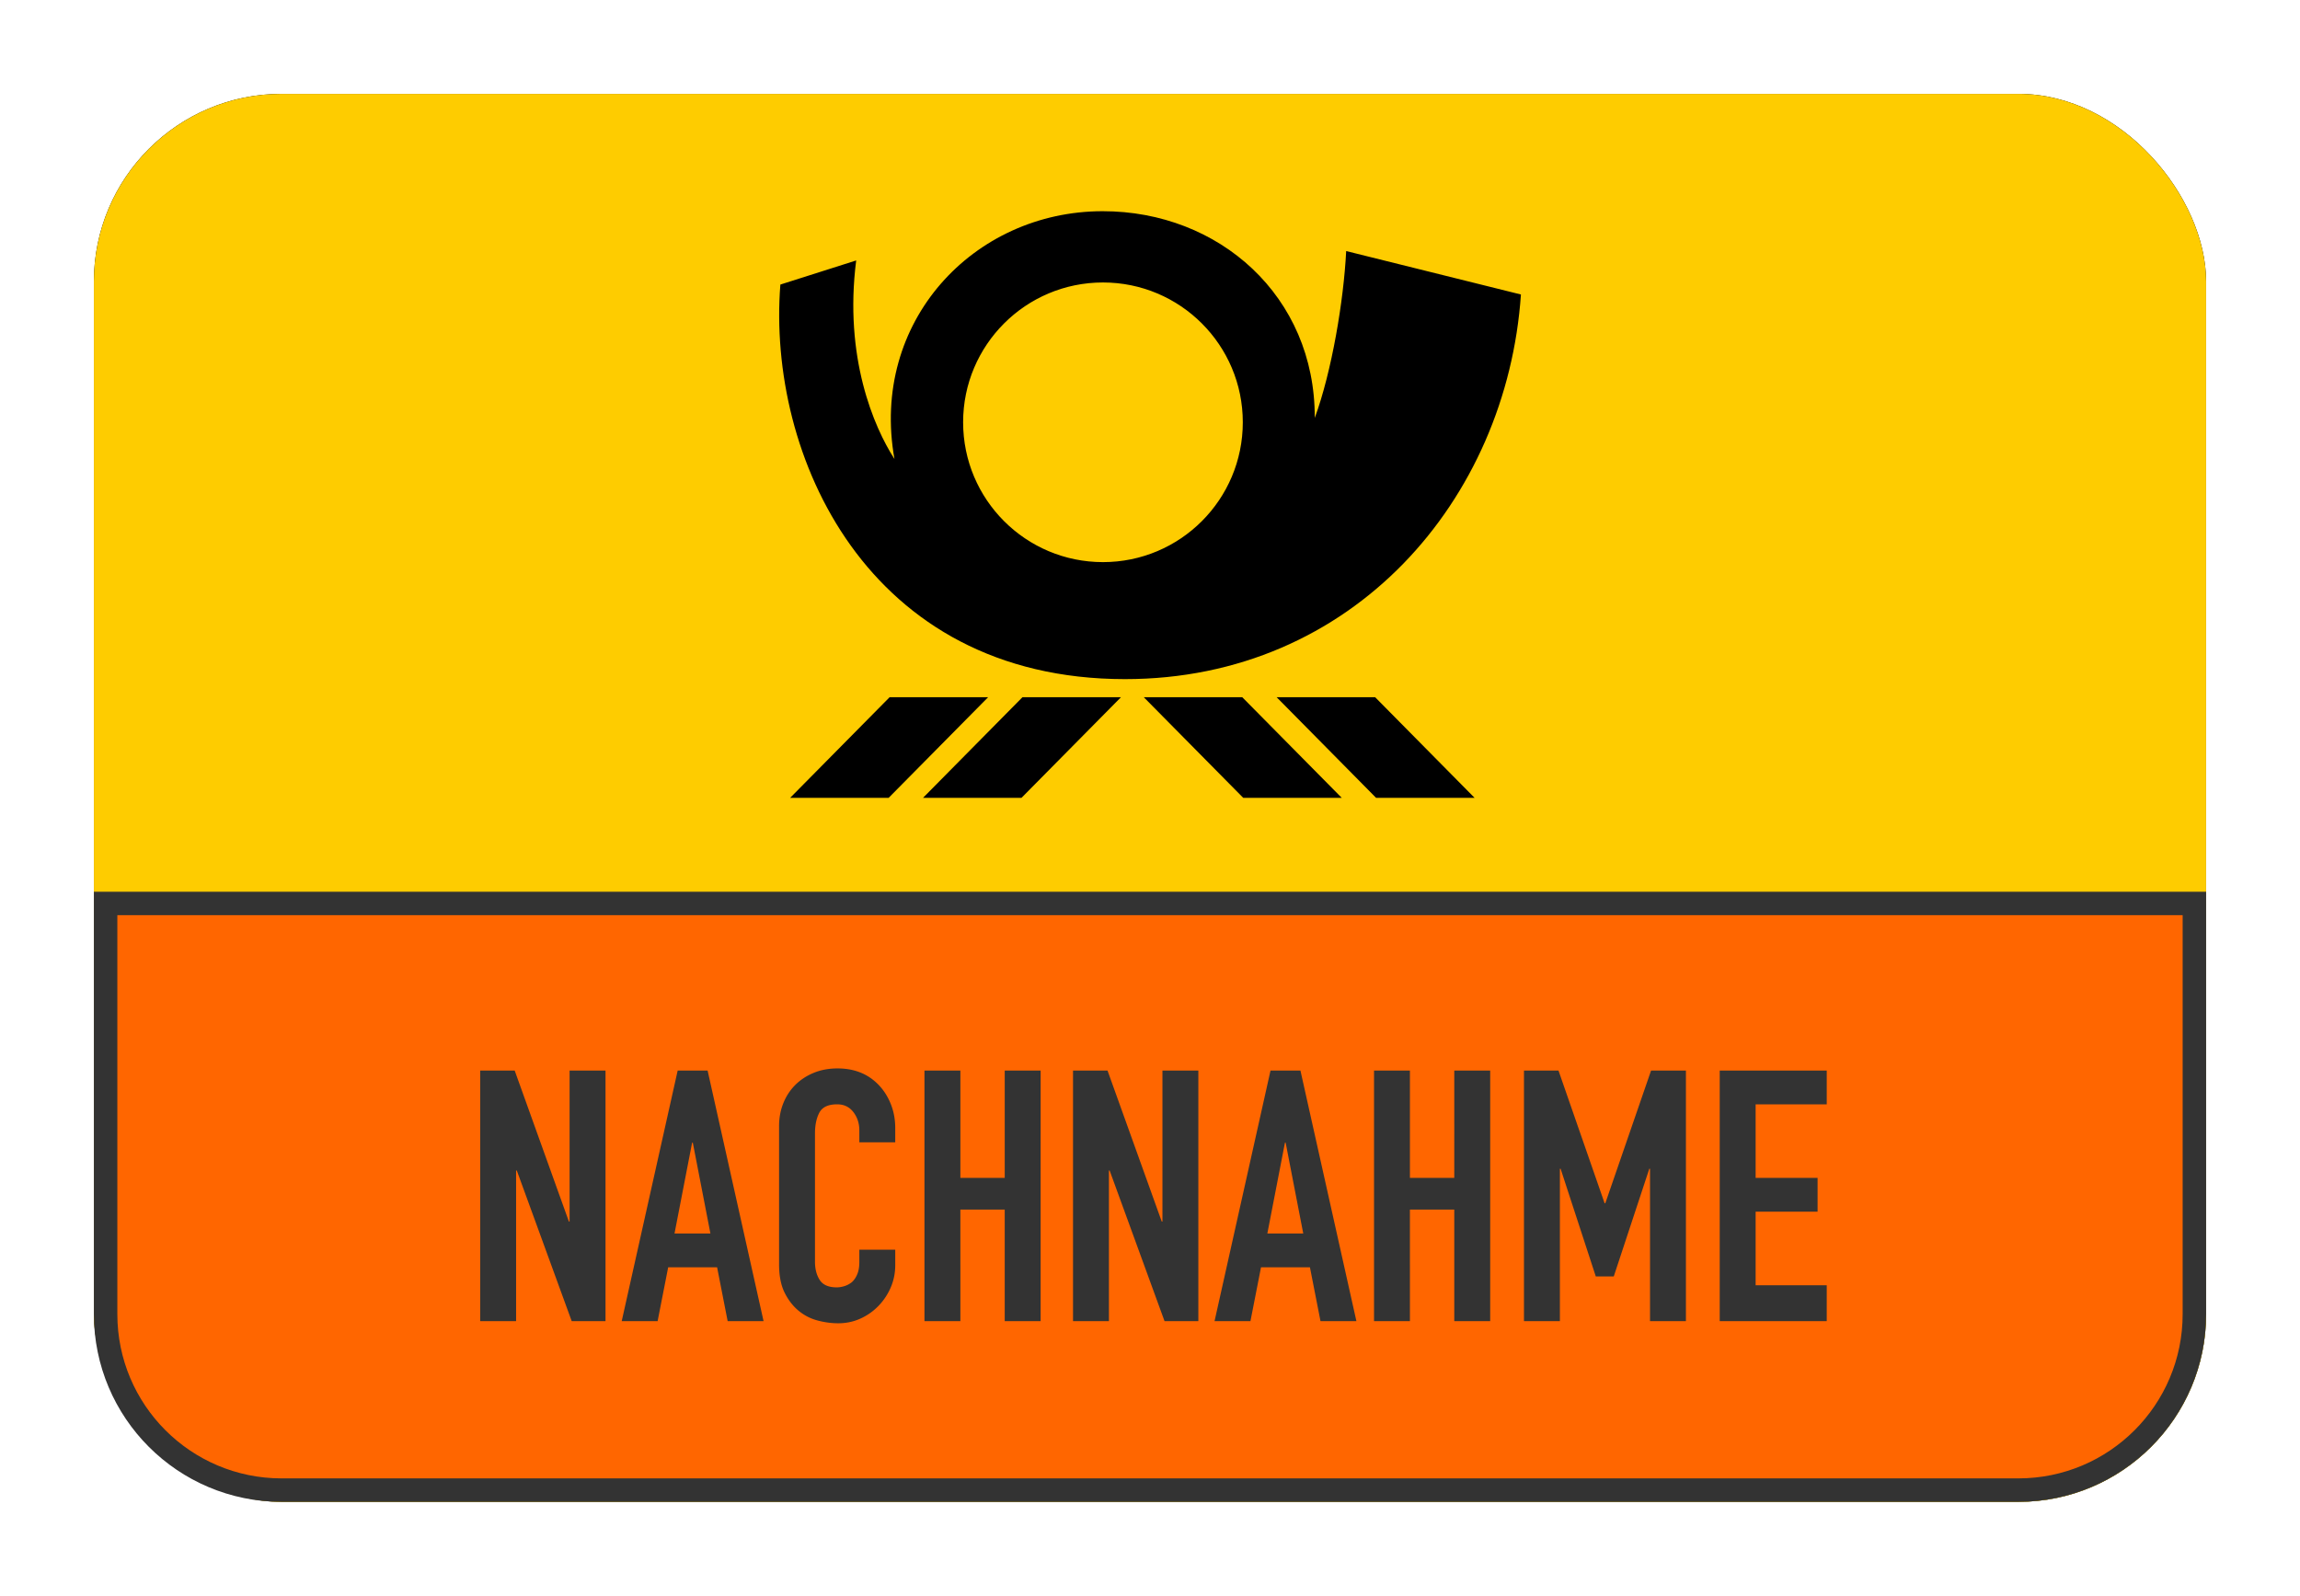
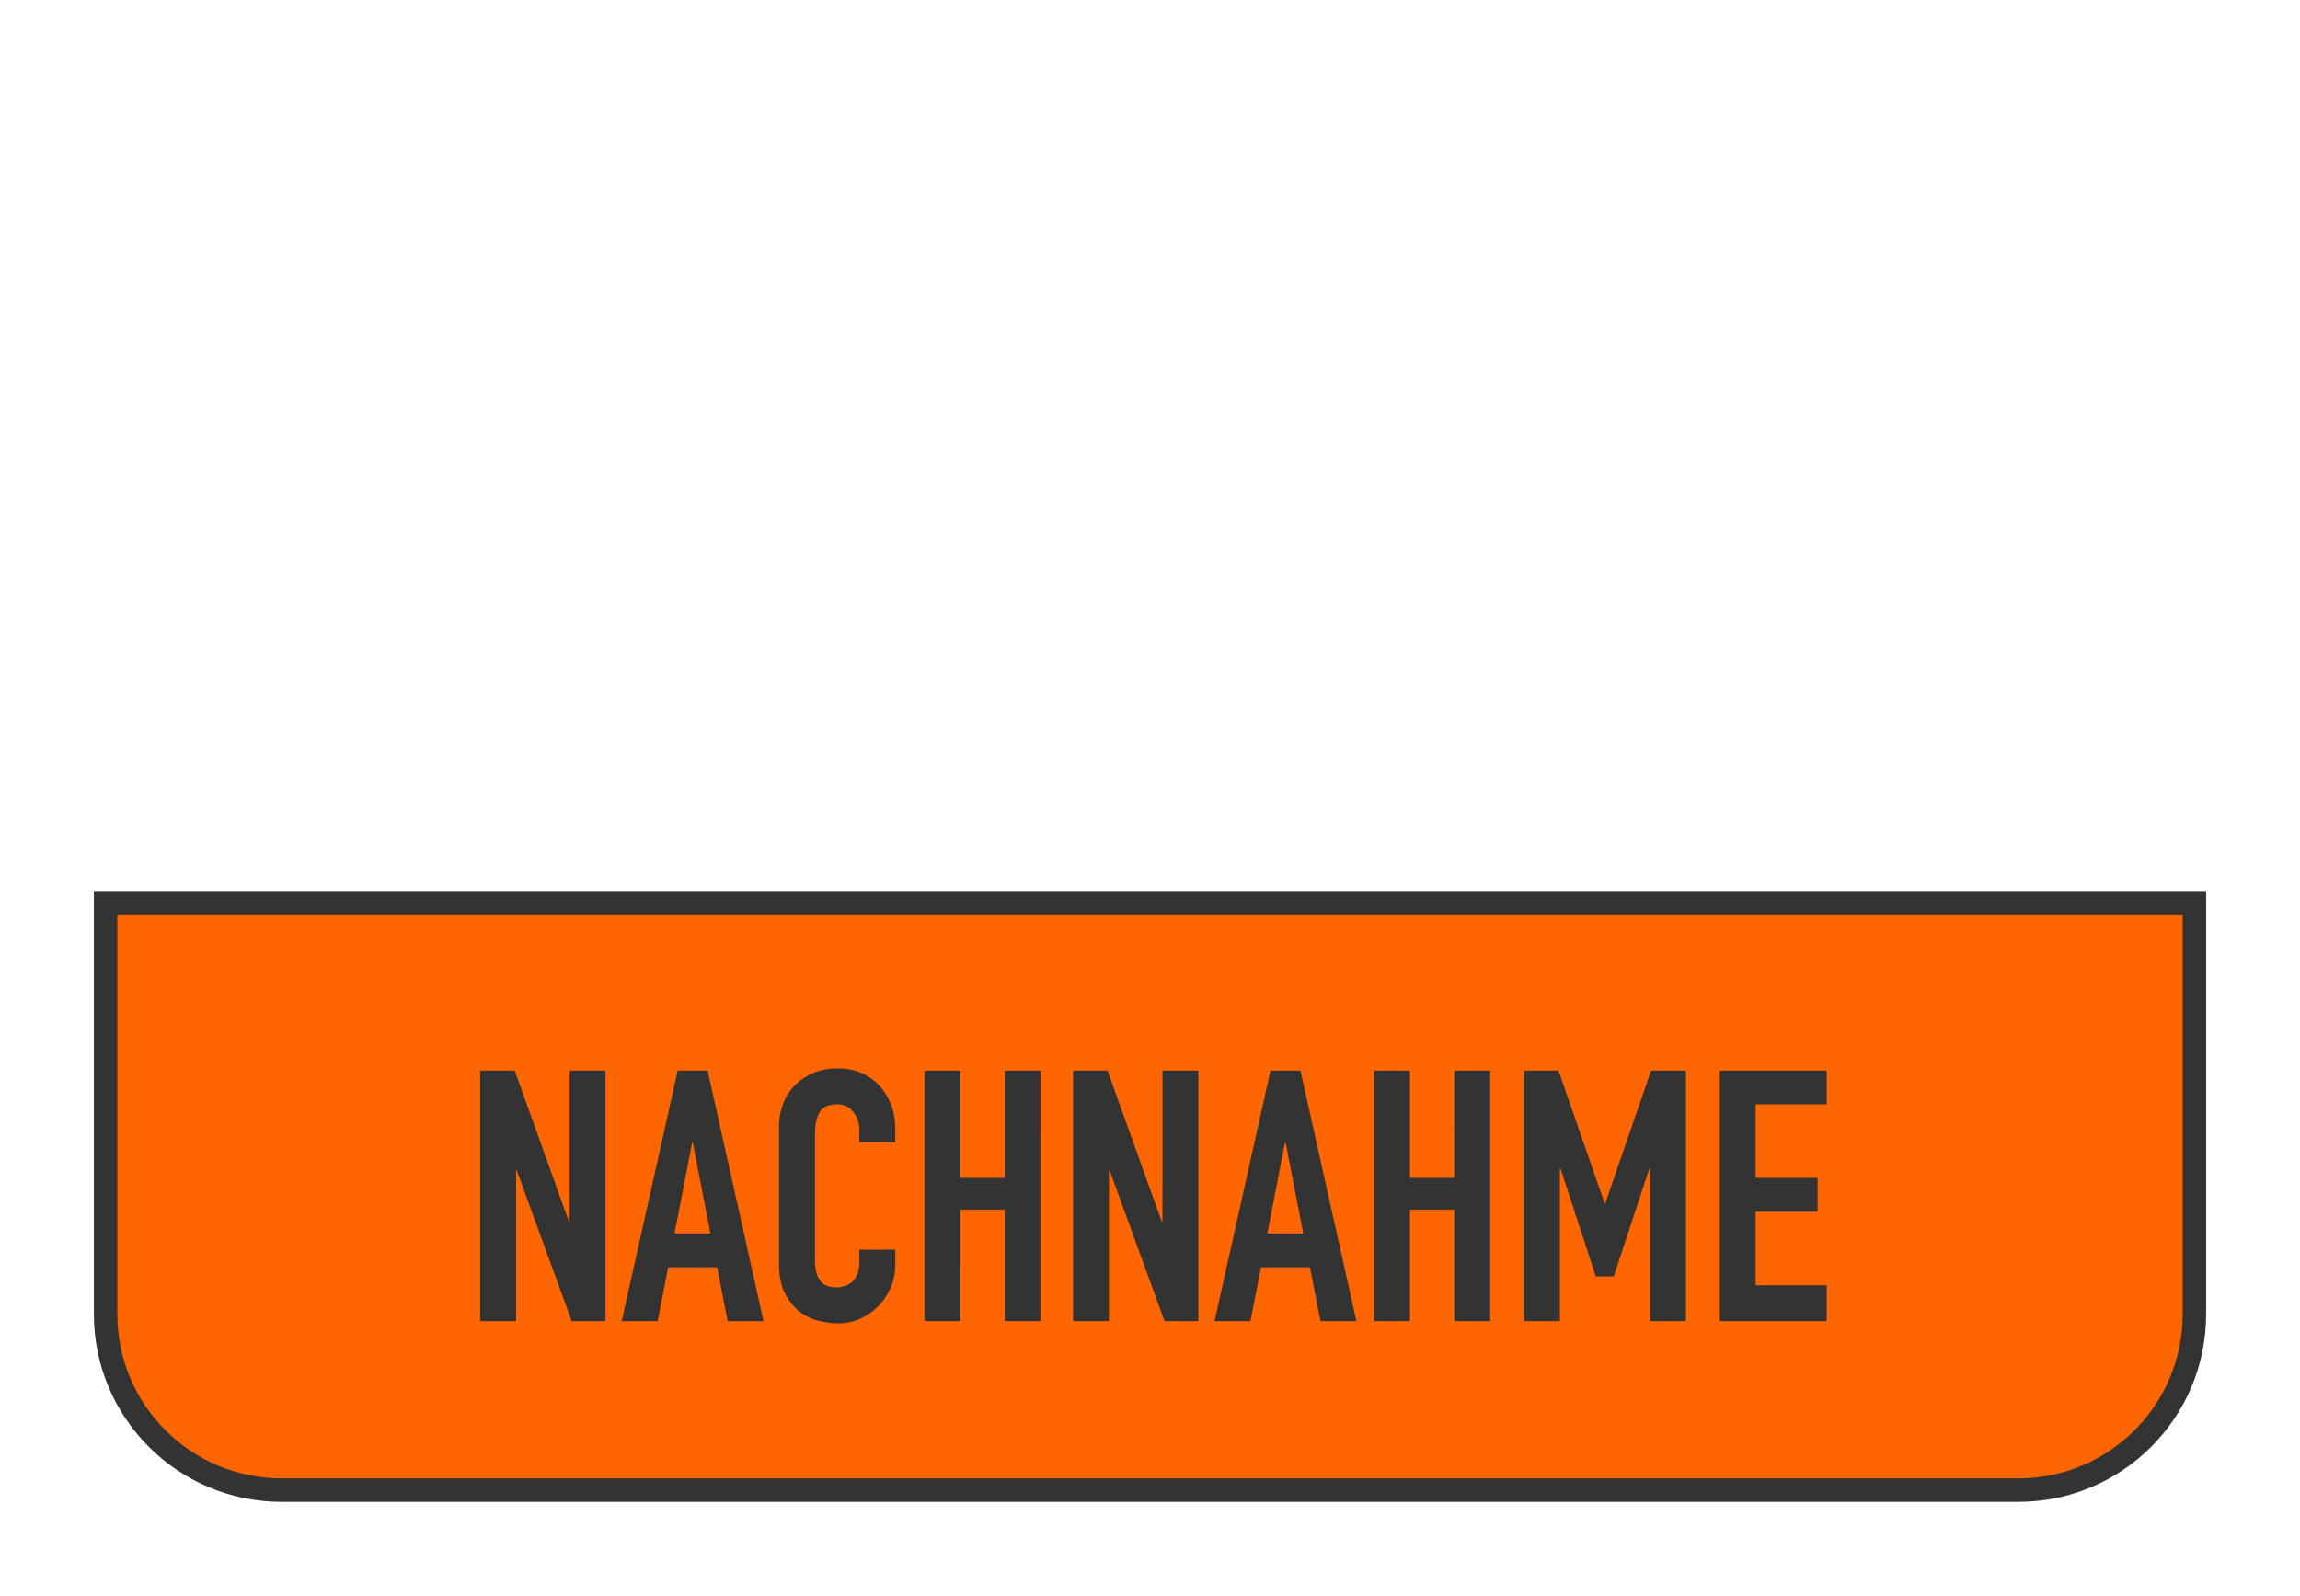
<svg xmlns="http://www.w3.org/2000/svg" xmlns:xlink="http://www.w3.org/1999/xlink" width="980" height="680" viewBox="0 0 980 680">
  <defs>
    <filter id="a" width="113.3%" height="120%" x="-6.7%" y="-10%" filterUnits="objectBoundingBox">
      <feMorphology in="SourceAlpha" operator="dilate" radius="2.5" result="shadowSpreadOuter1" />
      <feOffset in="shadowSpreadOuter1" result="shadowOffsetOuter1" />
      <feGaussianBlur in="shadowOffsetOuter1" result="shadowBlurOuter1" stdDeviation="17.5" />
      <feColorMatrix in="shadowBlurOuter1" values="0 0 0 0 0 0 0 0 0 0 0 0 0 0 0 0 0 0 0.5 0" />
    </filter>
-     <rect id="b" width="900" height="600" x="0" y="0" rx="80" />
  </defs>
  <g fill="none" fill-rule="evenodd">
    <g transform="translate(40 40)">
      <use xlink:href="#b" fill="#000" filter="url(#a)" />
      <use xlink:href="#b" fill="#FECC00" />
    </g>
    <path fill="#F60" stroke="#333" stroke-width="10" d="M935 385v175c0 20.71-8.395 39.46-21.967 53.033C899.461 626.605 880.711 635 860 635H120c-20.71 0-39.46-8.395-53.033-21.967C53.395 599.461 45 580.711 45 560V385h890Z" />
    <g fill="#333" fill-rule="nonzero">
      <path d="M204.6 563V456.2h14.7l23.1 64.35h.3V456.2H258V563h-14.4l-23.4-64.2h-.3V563zM302.7 525.65l-7.5-38.7h-.3l-7.5 38.7h15.3ZM264.9 563l23.85-106.8h12.75L325.35 563h-15.3l-4.5-22.95H284.7L280.2 563h-15.3ZM381.45 532.55v6.6c0 3.3-.625 6.425-1.875 9.375a25.934 25.934 0 0 1-5.175 7.875 24.949 24.949 0 0 1-7.725 5.475c-2.95 1.35-6.125 2.025-9.525 2.025-2.9 0-5.85-.4-8.85-1.2-3-.8-5.7-2.2-8.1-4.2-2.4-2-4.375-4.575-5.925-7.725-1.55-3.15-2.325-7.175-2.325-12.075v-58.8c0-3.5.6-6.75 1.8-9.75 1.2-3 2.9-5.6 5.1-7.8 2.2-2.2 4.825-3.925 7.875-5.175s6.425-1.875 10.125-1.875c7.2 0 13.05 2.35 17.55 7.05 2.2 2.3 3.925 5.025 5.175 8.175 1.25 3.15 1.875 6.575 1.875 10.275v6h-15.3v-5.1c0-3-.85-5.6-2.55-7.8-1.7-2.2-4-3.3-6.9-3.3-3.8 0-6.325 1.175-7.575 3.525-1.25 2.35-1.875 5.325-1.875 8.925v54.6c0 3.1.675 5.7 2.025 7.8 1.35 2.1 3.775 3.15 7.275 3.15 1 0 2.075-.175 3.225-.525A9.622 9.622 0 0 0 363 546.35c.9-.8 1.65-1.9 2.25-3.3.6-1.4.9-3.15.9-5.25v-5.25h15.3ZM393.9 563V456.2h15.3v45.75h18.9V456.2h15.3V563h-15.3v-47.55h-18.9V563zM457.2 563V456.2h14.7l23.1 64.35h.3V456.2h15.3V563h-14.4l-23.4-64.2h-.3V563zM555.3 525.65l-7.5-38.7h-.3l-7.5 38.7h15.3ZM517.5 563l23.85-106.8h12.75L577.95 563h-15.3l-4.5-22.95H537.3L532.8 563h-15.3ZM585.45 563V456.2h15.3v45.75h18.9V456.2h15.3V563h-15.3v-47.55h-18.9V563zM649.35 563V456.2h14.7l19.65 56.55h.3l19.5-56.55h14.85V563h-15.3v-64.95h-.3l-15.15 45.9h-7.65l-15-45.9h-.3V563zM732.75 563V456.2h45.6v14.4h-30.3v31.35h26.4v14.4h-26.4v31.35h30.3V563z" />
    </g>
-     <path fill="#000" fill-rule="nonzero" d="M435.647 297.122h41.972L435.233 340h-41.955l42.37-42.878Zm-56.603 0h41.972L378.629 340H336.66l42.384-42.878Zm150.276 0h-41.955L529.734 340h41.972l-42.386-42.878Zm56.618 0H543.97L586.34 340h41.972l-42.373-42.878Zm-25.736-119.014c7.27-19.828 12.332-50.008 13.388-71.125l74.455 18.512c-5.961 87.393-71.517 163.94-168.748 163.908-110-.049-152.513-95.671-146.792-168.14l32.305-10.273c-5.254 41.235 7.508 70.966 16.31 84.613C370.64 137.26 414.69 90.031 469.81 90c49.57-.031 90.583 36.167 90.393 88.108Zm-149.83 1.839c0 32.912 26.681 59.593 59.593 59.593 32.9 0 59.577-26.681 59.577-59.593 0-32.899-26.68-59.578-59.577-59.578-32.912 0-59.594 26.68-59.594 59.578Z" />
  </g>
</svg>